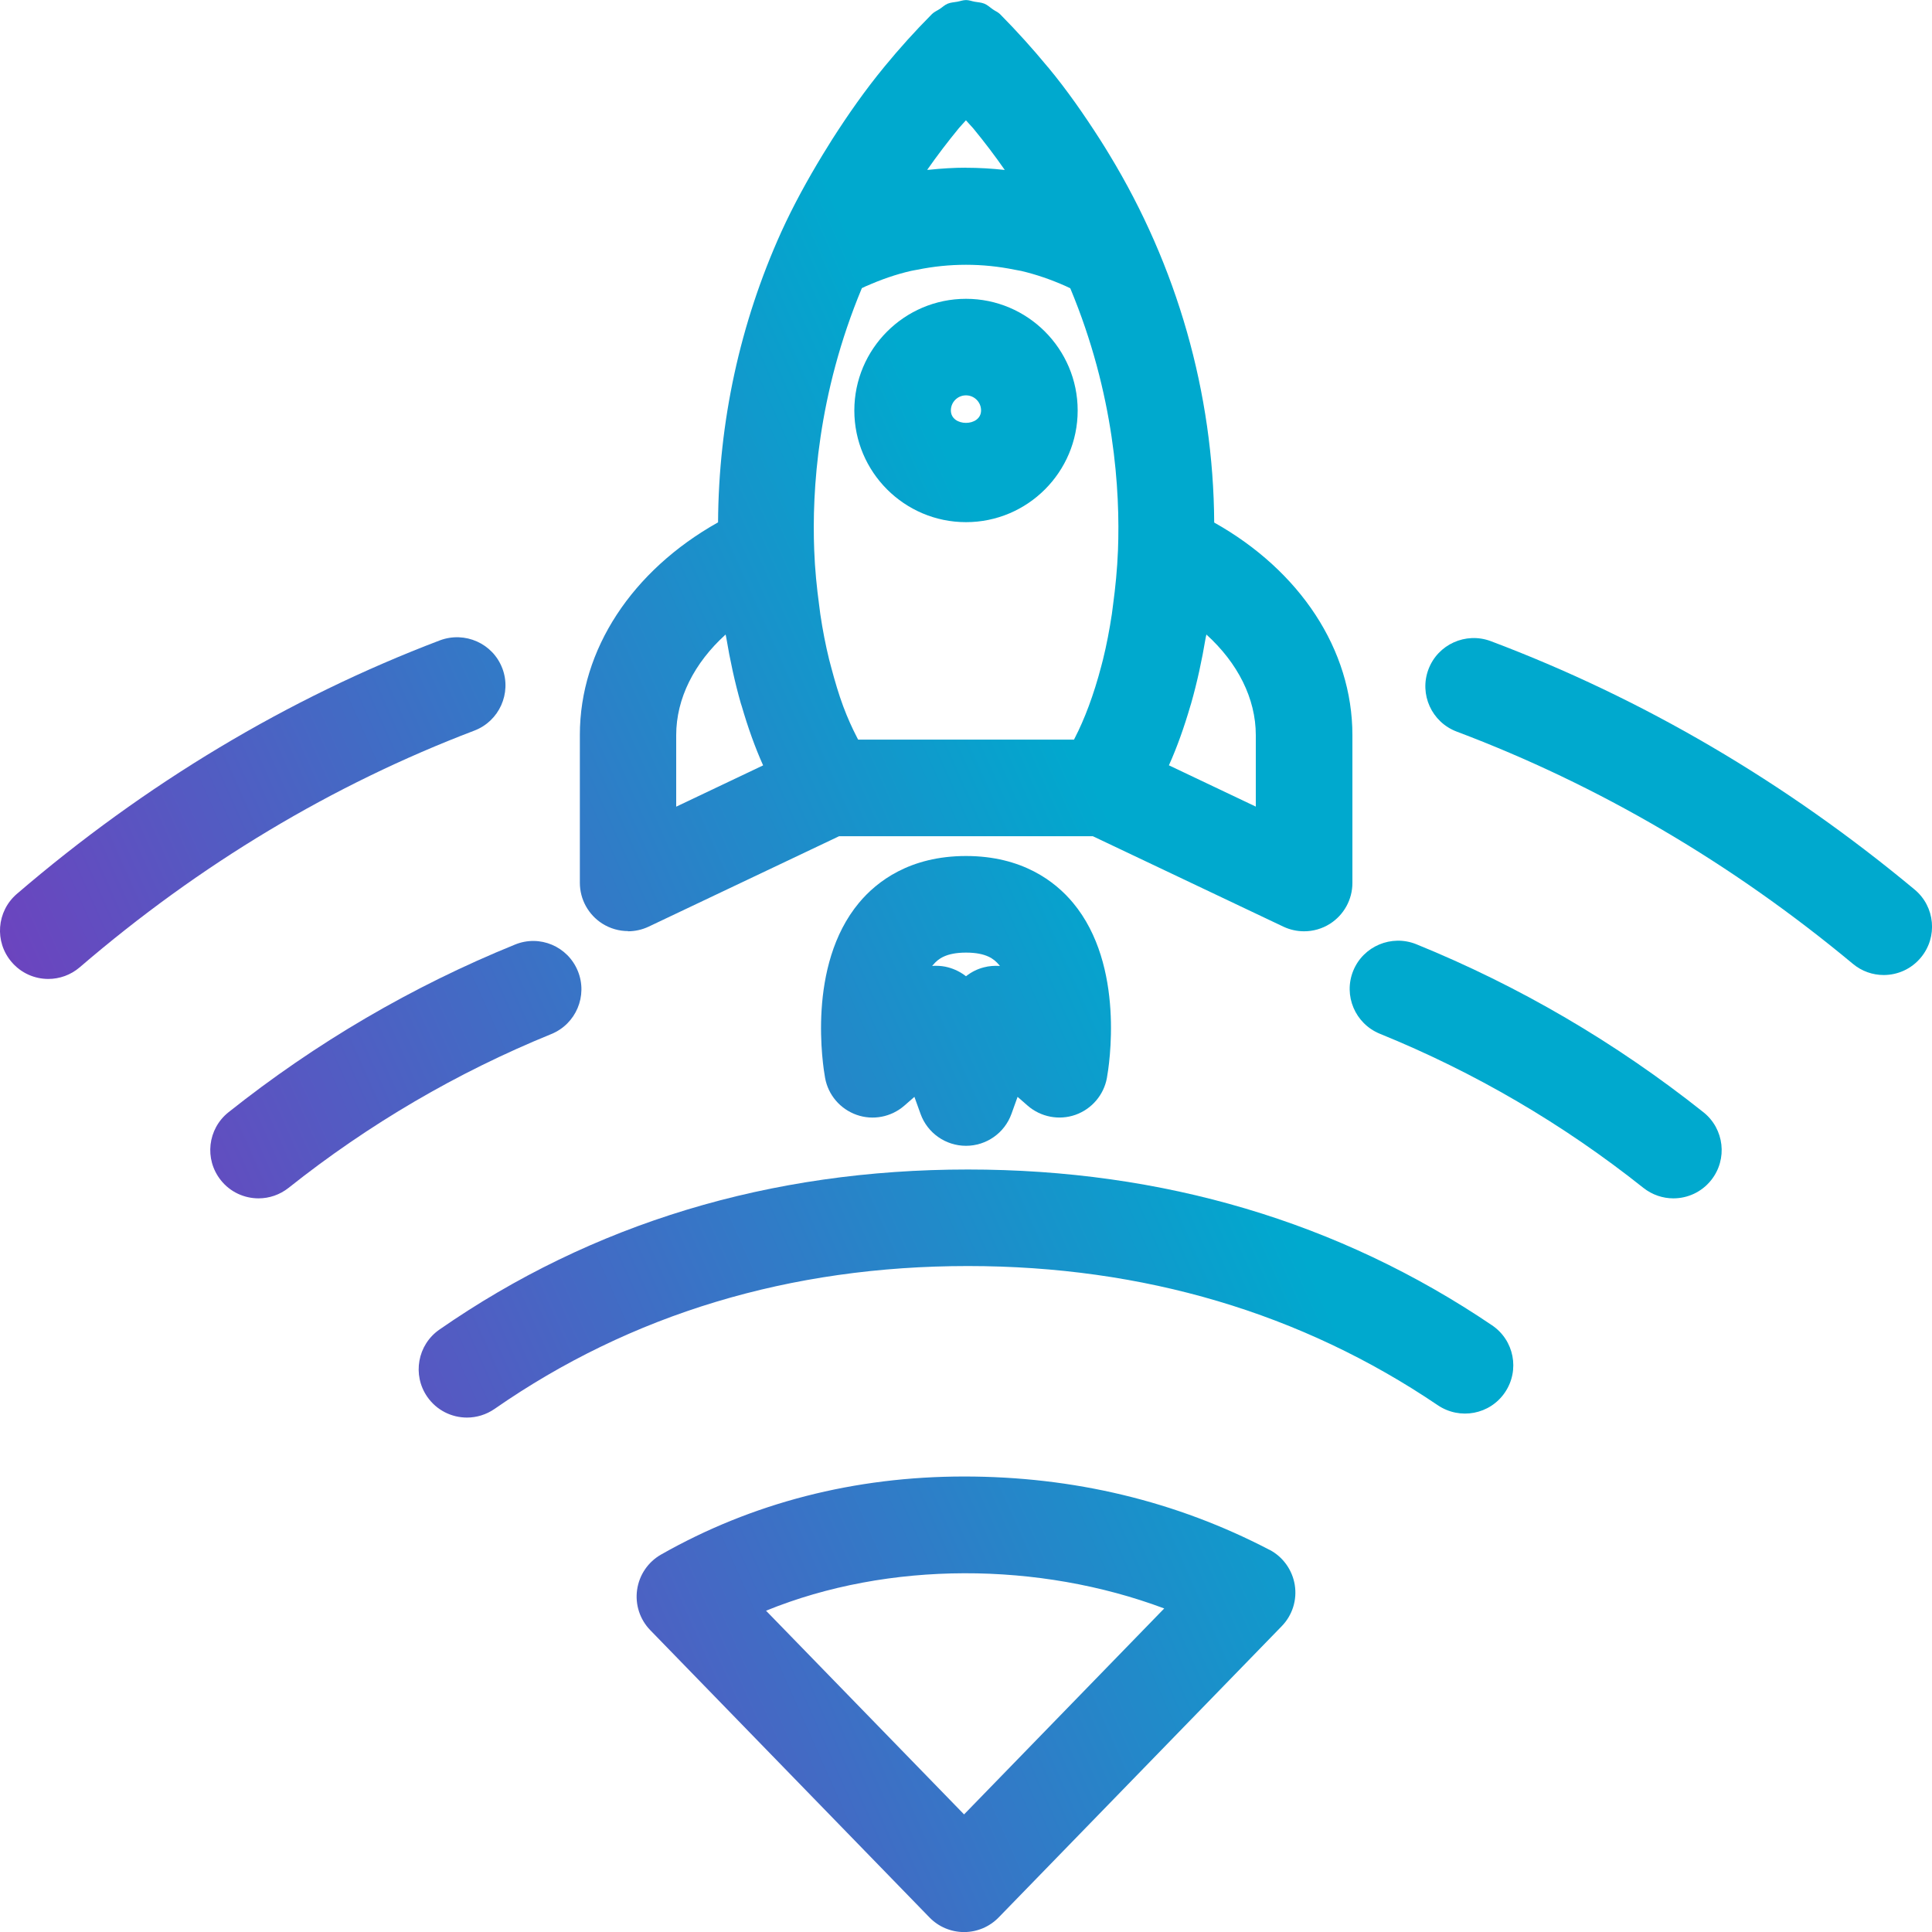
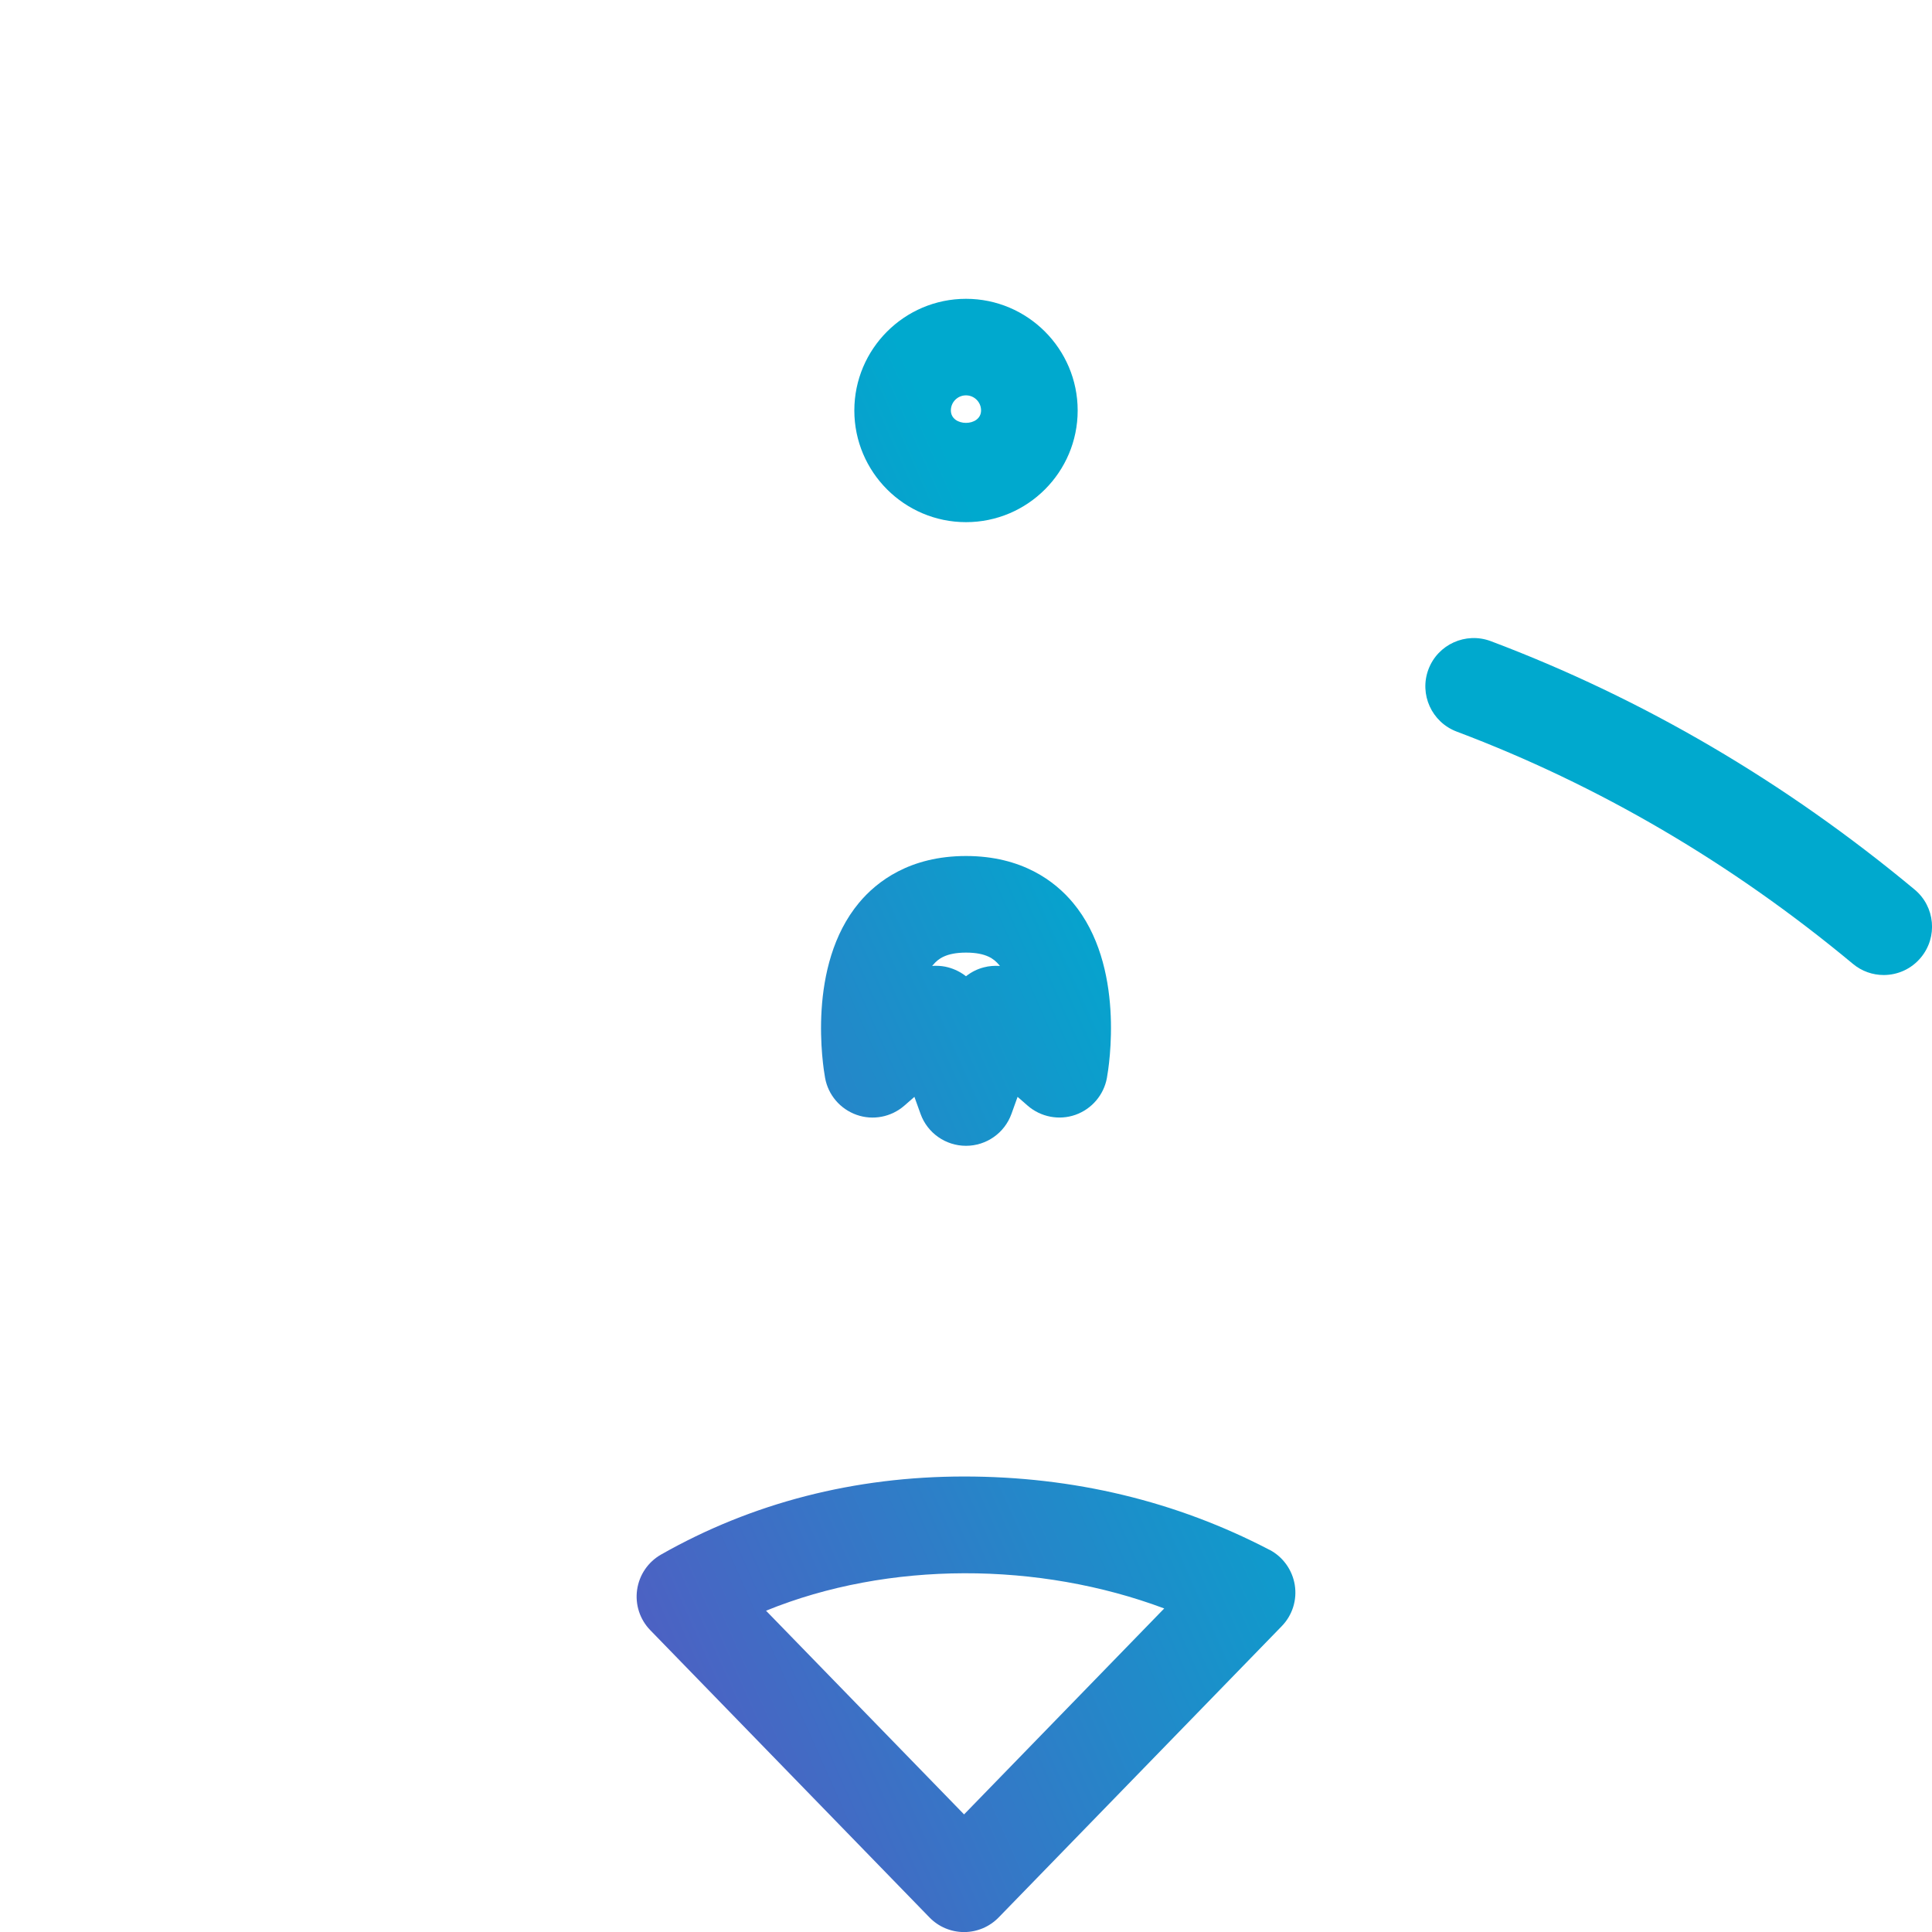
<svg xmlns="http://www.w3.org/2000/svg" width="30" height="30" viewBox="0 0 30 30" fill="none">
  <g clip-path="url(#clip0_2126_975)">
-     <path d="M9.75 14.461C9.86 14.461 9.97 14.437 10.072 14.389L13.029 12.985H16.97L19.928 14.389C20.03 14.437 20.14 14.461 20.25 14.461C20.39 14.461 20.529 14.422 20.651 14.345C20.868 14.207 21 13.968 21 13.711V11.414C21 10.087 20.186 8.861 18.854 8.114C18.842 6.101 18.279 4.133 17.227 2.402C17.179 2.322 17.13 2.243 17.08 2.165C16.833 1.78 16.571 1.402 16.275 1.045L16.272 1.043C16.269 1.04 16.267 1.036 16.264 1.033C16.038 0.76 15.795 0.489 15.532 0.223L15.53 0.222L15.528 0.219C15.495 0.187 15.454 0.172 15.418 0.146C15.374 0.116 15.336 0.078 15.287 0.058C15.285 0.058 15.284 0.057 15.282 0.056C15.235 0.037 15.185 0.036 15.136 0.027C15.091 0.019 15.047 0.001 15.002 0.001H15C14.953 0.001 14.909 0.019 14.863 0.027C14.815 0.036 14.765 0.037 14.719 0.056C14.717 0.056 14.714 0.058 14.714 0.058C14.67 0.076 14.635 0.111 14.594 0.138C14.554 0.165 14.509 0.182 14.473 0.217L14.471 0.22L14.469 0.221C14.206 0.486 13.963 0.756 13.738 1.03C13.738 1.03 13.738 1.032 13.736 1.033C13.733 1.037 13.729 1.04 13.726 1.044C13.726 1.044 13.726 1.044 13.725 1.046C13.431 1.403 13.169 1.779 12.923 2.163C12.872 2.243 12.822 2.324 12.773 2.405C12.537 2.794 12.318 3.192 12.131 3.603C11.49 5.02 11.159 6.553 11.15 8.111C9.818 8.858 9.004 10.084 9.004 11.411V13.708C9.004 13.965 9.136 14.204 9.353 14.342C9.475 14.419 9.614 14.458 9.754 14.458L9.75 14.461ZM13.453 4.442C13.678 4.342 13.909 4.261 14.144 4.207C14.177 4.199 14.211 4.195 14.245 4.188C14.744 4.086 15.256 4.086 15.755 4.188C15.789 4.195 15.824 4.2 15.857 4.207C16.092 4.262 16.322 4.342 16.547 4.442C16.571 4.453 16.595 4.464 16.619 4.476C17.307 6.123 17.395 7.626 17.36 8.543C17.348 8.843 17.32 9.121 17.284 9.388C17.278 9.437 17.272 9.487 17.265 9.535C17.227 9.787 17.181 10.024 17.127 10.242C17.119 10.276 17.11 10.309 17.101 10.342C16.983 10.795 16.838 11.173 16.69 11.459C16.686 11.468 16.681 11.477 16.677 11.485H13.325C13.317 11.47 13.31 11.455 13.302 11.44C13.232 11.304 13.162 11.151 13.095 10.972C13.094 10.968 13.092 10.965 13.091 10.961C13.025 10.784 12.965 10.582 12.908 10.367C12.897 10.324 12.885 10.282 12.874 10.238C12.821 10.022 12.775 9.788 12.738 9.539C12.731 9.491 12.725 9.441 12.719 9.392C12.683 9.124 12.654 8.843 12.643 8.541C12.607 7.624 12.696 6.121 13.383 4.474C13.407 4.463 13.431 4.451 13.455 4.44L13.453 4.442ZM15 2.604C14.81 2.604 14.62 2.616 14.43 2.636C14.419 2.637 14.408 2.636 14.397 2.638C14.552 2.416 14.717 2.2 14.891 1.988L14.892 1.987C14.925 1.947 14.965 1.908 14.999 1.868C15.033 1.908 15.072 1.946 15.106 1.986C15.11 1.991 15.114 1.995 15.118 2C15.288 2.207 15.45 2.42 15.602 2.639C15.402 2.617 15.201 2.605 14.999 2.605L15 2.604ZM19.5 12.525L18.151 11.884L18.152 11.881C18.278 11.601 18.388 11.29 18.484 10.961C18.488 10.948 18.493 10.935 18.496 10.922C18.588 10.599 18.663 10.255 18.722 9.901C18.725 9.884 18.73 9.869 18.733 9.853C19.22 10.295 19.5 10.846 19.5 11.415V12.525ZM10.5 11.415C10.5 10.847 10.779 10.295 11.267 9.853C11.27 9.869 11.275 9.883 11.277 9.899C11.336 10.253 11.411 10.597 11.503 10.92C11.508 10.936 11.513 10.95 11.518 10.966C11.613 11.293 11.723 11.602 11.848 11.881L11.849 11.885L10.5 12.526V11.415Z" fill="url(#paint0_linear_2126_975)" />
    <path d="M15 8.108C15.957 8.108 16.734 7.33 16.734 6.374C16.734 5.418 15.956 4.64 15 4.64C14.044 4.64 13.266 5.418 13.266 6.374C13.266 7.33 14.044 8.108 15 8.108ZM15 6.139C15.129 6.139 15.234 6.244 15.234 6.373C15.234 6.631 14.765 6.631 14.765 6.373C14.765 6.244 14.87 6.139 14.999 6.139H15Z" fill="url(#paint1_linear_2126_975)" />
    <path d="M13.339 14.018C12.524 14.996 12.78 16.562 12.812 16.738C12.86 17.003 13.047 17.221 13.301 17.311C13.555 17.401 13.838 17.346 14.042 17.169L14.199 17.032L14.294 17.296C14.401 17.594 14.684 17.792 15 17.792C15.316 17.792 15.599 17.594 15.706 17.296L15.801 17.032L15.958 17.169C16.162 17.346 16.446 17.4 16.699 17.311C16.953 17.221 17.14 17.002 17.188 16.738C17.22 16.562 17.477 14.996 16.661 14.018C16.385 13.687 15.872 13.292 15 13.292C14.128 13.292 13.615 13.687 13.339 14.018ZM15.526 14.999C15.443 14.994 15.359 14.999 15.277 15.021C15.174 15.047 15.081 15.095 15 15.159C14.919 15.096 14.825 15.048 14.723 15.021C14.661 15.004 14.597 14.997 14.534 14.997C14.514 14.997 14.494 14.997 14.475 14.999C14.48 14.992 14.486 14.984 14.493 14.978C14.565 14.892 14.689 14.792 15.001 14.792C15.313 14.792 15.436 14.891 15.509 14.978C15.515 14.985 15.521 14.993 15.527 14.999H15.526Z" fill="url(#paint2_linear_2126_975)" />
    <path d="M19.711 24.065C18.264 23.31 16.669 22.927 14.97 22.927C13.271 22.927 11.68 23.335 10.265 24.139C10.063 24.254 9.926 24.455 9.893 24.686C9.86 24.915 9.936 25.148 10.098 25.314L14.432 29.773C14.573 29.919 14.767 30.001 14.97 30.001C15.173 30.001 15.366 29.919 15.508 29.773L19.902 25.252C20.068 25.082 20.143 24.845 20.105 24.61C20.067 24.377 19.921 24.173 19.711 24.064V24.065ZM14.97 28.174L11.895 25.011C13.798 24.235 16.134 24.248 18.078 24.976L14.97 28.174Z" fill="url(#paint3_linear_2126_975)" />
-     <path d="M8.973 15.079C8.817 14.695 8.381 14.509 7.995 14.668C6.4 15.316 4.904 16.192 3.548 17.271C3.224 17.529 3.17 18 3.428 18.325C3.576 18.512 3.795 18.608 4.015 18.608C4.179 18.608 4.343 18.554 4.481 18.445C5.725 17.456 7.097 16.653 8.56 16.057C8.944 15.901 9.129 15.463 8.973 15.079Z" fill="url(#paint4_linear_2126_975)" />
-     <path d="M7.8 10.378C7.653 9.99 7.219 9.799 6.832 9.943C4.467 10.842 2.256 12.168 0.261 13.881C-0.053 14.152 -0.089 14.625 0.181 14.939C0.329 15.112 0.539 15.201 0.75 15.201C0.923 15.201 1.097 15.141 1.238 15.02C3.101 13.419 5.163 12.183 7.365 11.345C7.752 11.198 7.947 10.764 7.8 10.377V10.378Z" fill="url(#paint5_linear_2126_975)" />
    <path d="M29.73 13.813C27.722 12.142 25.507 10.844 23.147 9.955C22.759 9.811 22.327 10.006 22.181 10.393C22.035 10.781 22.231 11.213 22.619 11.36C24.822 12.19 26.892 13.403 28.771 14.966C28.911 15.083 29.081 15.14 29.25 15.14C29.465 15.14 29.679 15.048 29.827 14.869C30.092 14.551 30.049 14.078 29.73 13.813Z" fill="url(#paint6_linear_2126_975)" />
-     <path d="M21.99 14.661C21.607 14.508 21.169 14.691 21.013 15.074C20.857 15.458 21.042 15.895 21.426 16.052C22.896 16.649 24.273 17.454 25.518 18.445C25.656 18.554 25.821 18.608 25.984 18.608C26.205 18.608 26.423 18.511 26.571 18.325C26.829 18.001 26.775 17.529 26.451 17.271C25.093 16.191 23.592 15.312 21.99 14.661Z" fill="url(#paint7_linear_2126_975)" />
-     <path d="M15.029 18.16C11.958 18.16 9.197 18.997 6.823 20.646C6.483 20.882 6.399 21.35 6.635 21.69C6.781 21.9 7.014 22.012 7.251 22.012C7.399 22.012 7.548 21.968 7.679 21.878C9.797 20.405 12.269 19.659 15.029 19.659C17.753 19.659 20.208 20.387 22.327 21.821C22.671 22.052 23.136 21.965 23.369 21.621C23.602 21.277 23.512 20.811 23.168 20.579C20.796 18.974 18.058 18.16 15.029 18.16Z" fill="url(#paint8_linear_2126_975)" />
  </g>
  <defs>
    <linearGradient id="paint0_linear_2126_975" x1="1.297" y1="21.102" x2="28.704" y2="8.899" gradientUnits="userSpaceOnUse">
      <stop stop-color="#753BBD" />
      <stop offset="0.6" stop-color="#00A9CE" />
    </linearGradient>
    <linearGradient id="paint1_linear_2126_975" x1="1.297" y1="21.102" x2="28.704" y2="8.899" gradientUnits="userSpaceOnUse">
      <stop stop-color="#753BBD" />
      <stop offset="0.6" stop-color="#00A9CE" />
    </linearGradient>
    <linearGradient id="paint2_linear_2126_975" x1="1.297" y1="21.102" x2="28.704" y2="8.899" gradientUnits="userSpaceOnUse">
      <stop stop-color="#753BBD" />
      <stop offset="0.6" stop-color="#00A9CE" />
    </linearGradient>
    <linearGradient id="paint3_linear_2126_975" x1="1.297" y1="21.102" x2="28.704" y2="8.899" gradientUnits="userSpaceOnUse">
      <stop stop-color="#753BBD" />
      <stop offset="0.6" stop-color="#00A9CE" />
    </linearGradient>
    <linearGradient id="paint4_linear_2126_975" x1="1.297" y1="21.102" x2="28.704" y2="8.899" gradientUnits="userSpaceOnUse">
      <stop stop-color="#753BBD" />
      <stop offset="0.6" stop-color="#00A9CE" />
    </linearGradient>
    <linearGradient id="paint5_linear_2126_975" x1="1.297" y1="21.102" x2="28.704" y2="8.899" gradientUnits="userSpaceOnUse">
      <stop stop-color="#753BBD" />
      <stop offset="0.6" stop-color="#00A9CE" />
    </linearGradient>
    <linearGradient id="paint6_linear_2126_975" x1="1.297" y1="21.102" x2="28.704" y2="8.899" gradientUnits="userSpaceOnUse">
      <stop stop-color="#753BBD" />
      <stop offset="0.6" stop-color="#00A9CE" />
    </linearGradient>
    <linearGradient id="paint7_linear_2126_975" x1="1.297" y1="21.102" x2="28.704" y2="8.899" gradientUnits="userSpaceOnUse">
      <stop stop-color="#753BBD" />
      <stop offset="0.6" stop-color="#00A9CE" />
    </linearGradient>
    <linearGradient id="paint8_linear_2126_975" x1="1.297" y1="21.102" x2="28.704" y2="8.899" gradientUnits="userSpaceOnUse">
      <stop stop-color="#753BBD" />
      <stop offset="0.6" stop-color="#00A9CE" />
    </linearGradient>
    <clipPath id="clip0_2126_975">
      <rect width="30" height="30.001" fill="white" />
    </clipPath>
  </defs>
</svg>